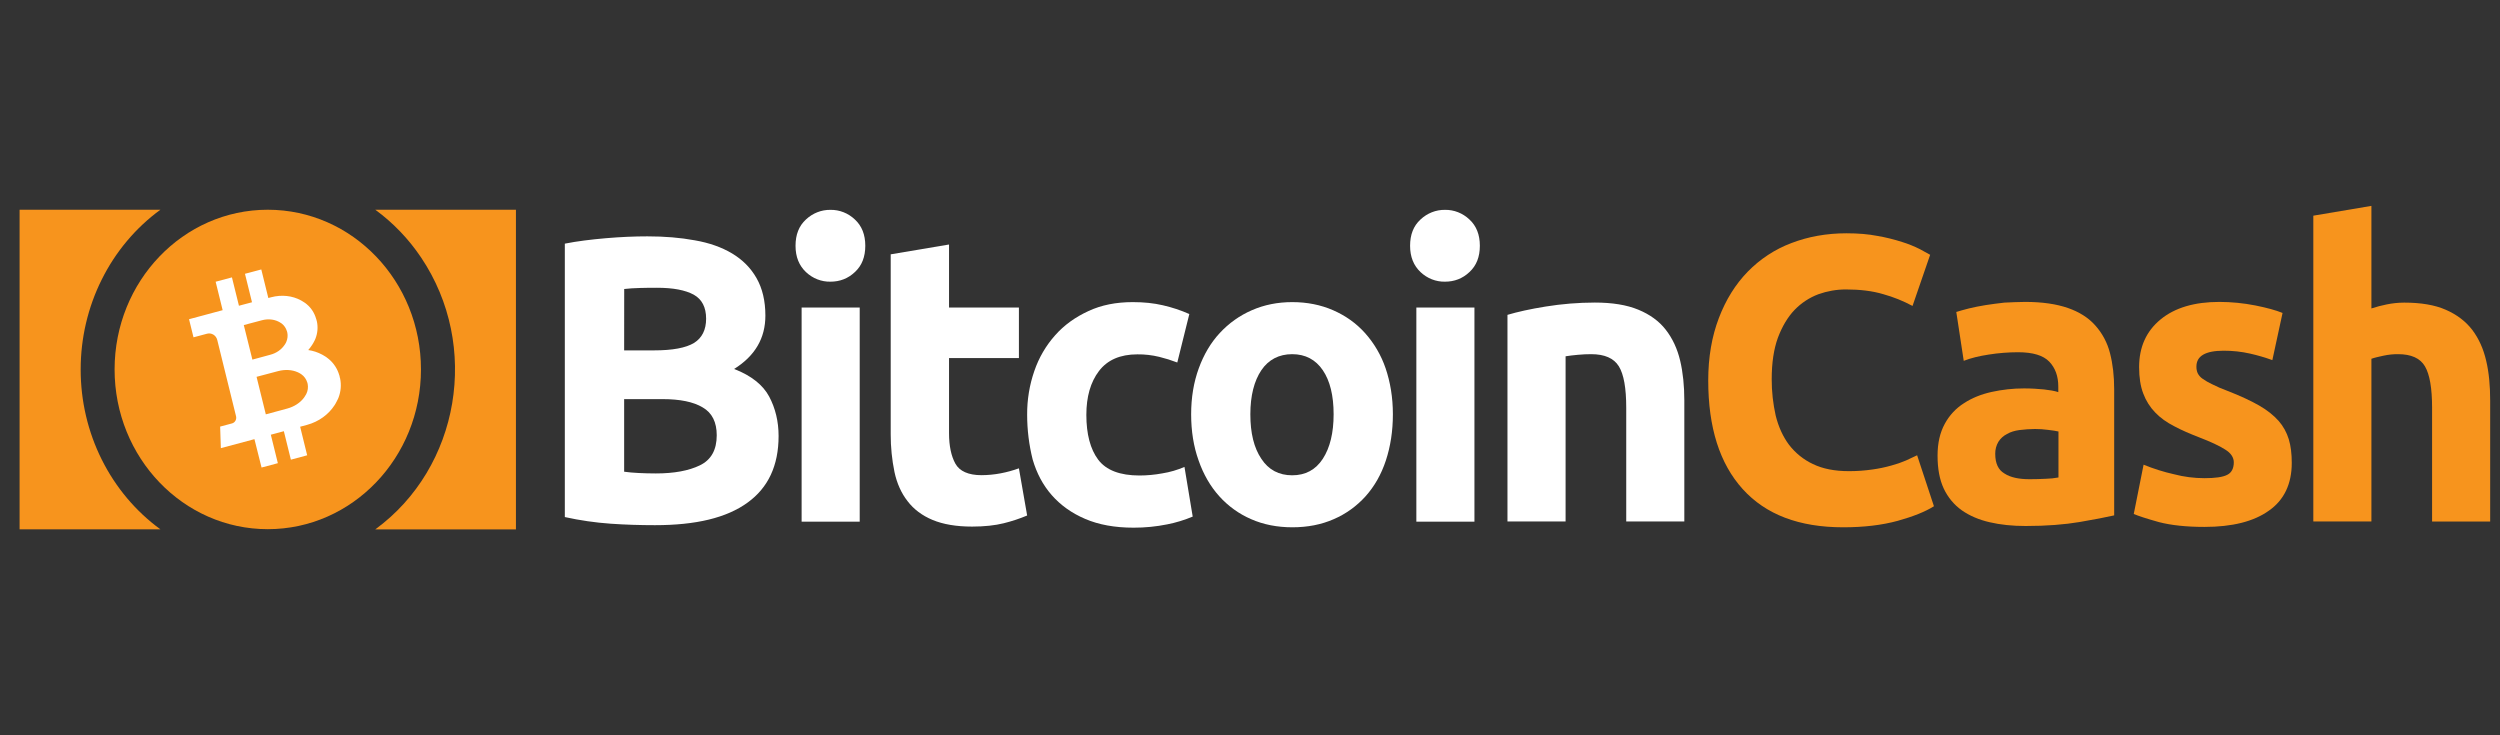
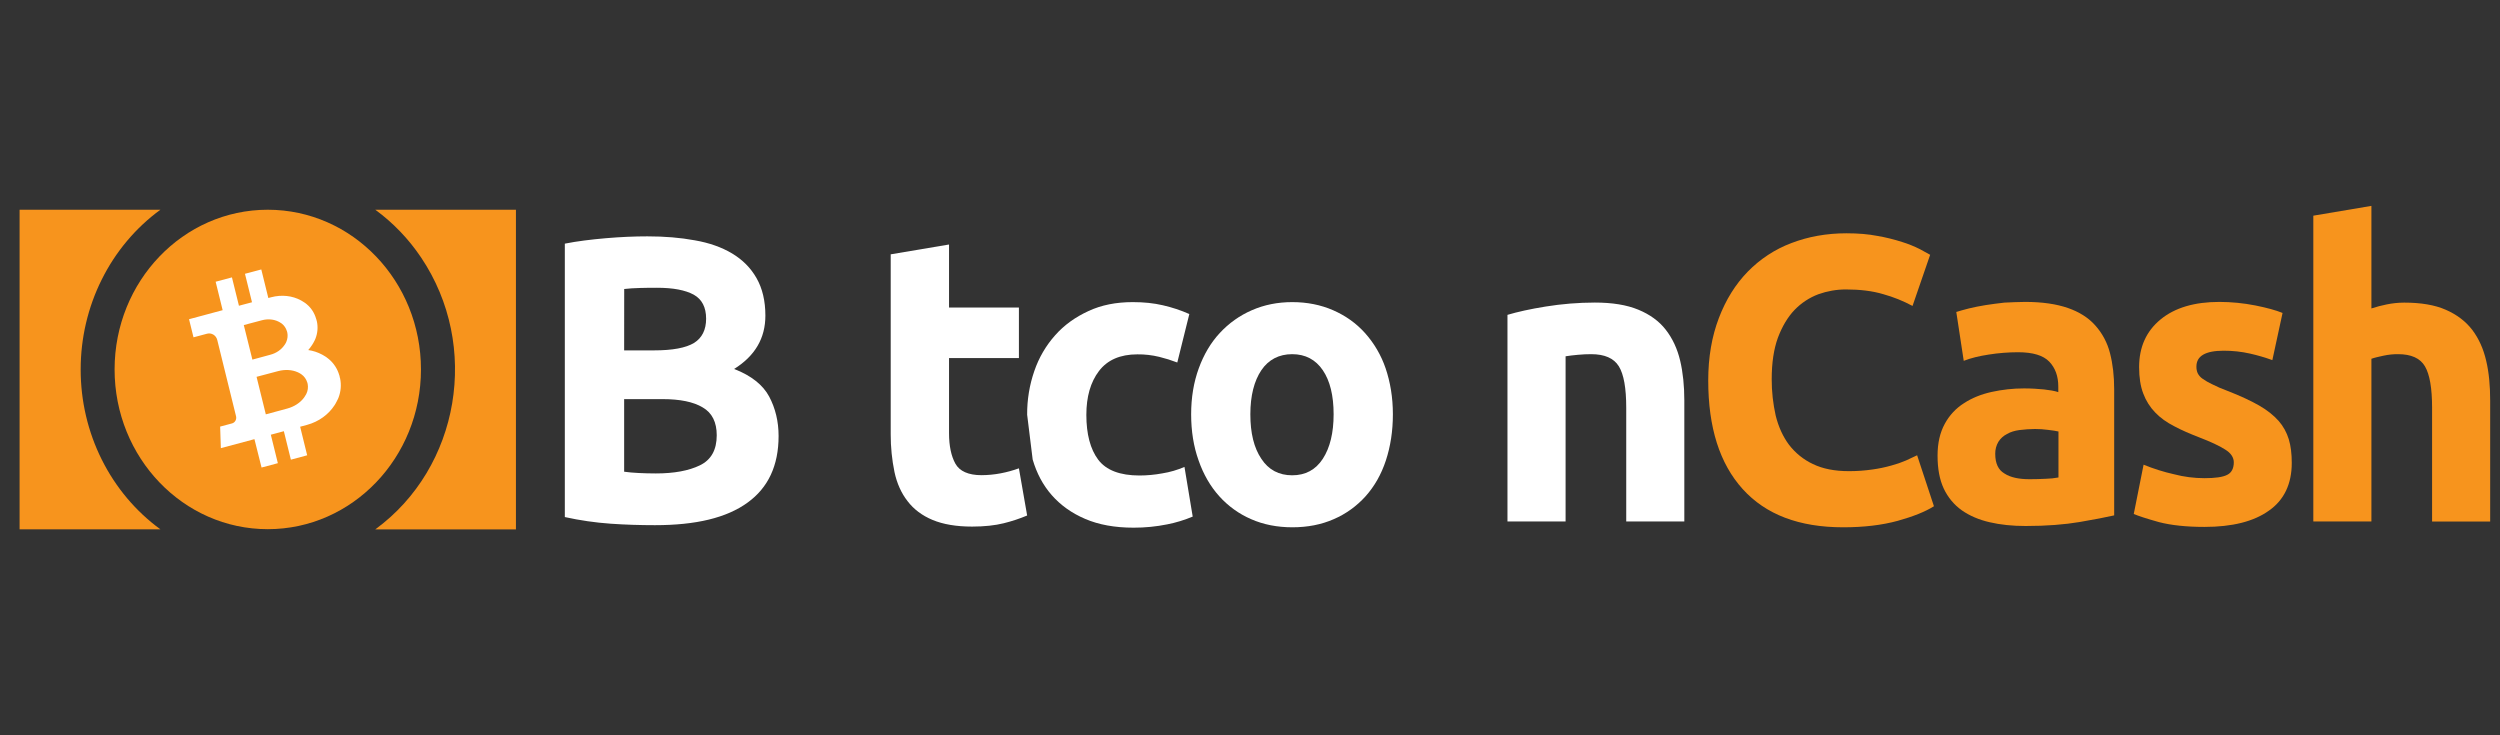
<svg xmlns="http://www.w3.org/2000/svg" width="85" height="25" viewBox="0 0 85 25" fill="none">
  <rect x="0" y="0" width="85" height="25" fill="#333333" stroke="none" />
  <g clip-path="url(#clip0_3511_11303)">
    <g clip-path="url(#clip1_3511_11303)">
      <path d="M22.269 17.856C21.766 17.856 21.261 17.841 20.764 17.806C20.239 17.769 19.718 17.694 19.204 17.58V8.284C19.626 8.2 20.096 8.143 20.601 8.099C21.104 8.056 21.574 8.036 22.01 8.036C22.597 8.036 23.133 8.08 23.624 8.171C24.115 8.256 24.536 8.406 24.891 8.617C25.246 8.831 25.524 9.107 25.722 9.456C25.921 9.804 26.023 10.23 26.023 10.733C26.023 11.5 25.669 12.103 24.96 12.545C25.547 12.771 25.942 13.091 26.152 13.483C26.363 13.881 26.472 14.327 26.472 14.824C26.472 15.832 26.117 16.585 25.415 17.09C24.701 17.608 23.66 17.856 22.269 17.856ZM21.221 11.913H22.229C22.87 11.913 23.319 11.828 23.599 11.659C23.87 11.489 24.008 11.212 24.008 10.836C24.008 10.446 23.866 10.176 23.587 10.019C23.3 9.863 22.885 9.784 22.34 9.784C22.163 9.784 21.973 9.784 21.768 9.791C21.563 9.797 21.386 9.806 21.223 9.826C21.221 9.826 21.221 11.913 21.221 11.913ZM21.221 13.561V16.038C21.371 16.06 21.534 16.073 21.712 16.082C21.889 16.091 22.085 16.097 22.298 16.097C22.918 16.097 23.415 16.006 23.797 15.821C24.179 15.636 24.369 15.296 24.369 14.798C24.369 14.358 24.213 14.038 23.893 13.853C23.574 13.661 23.117 13.57 22.524 13.57H21.223V13.561H21.221Z" fill="white" />
-       <path d="M29.42 8.356C29.42 8.733 29.305 9.031 29.065 9.251C28.833 9.471 28.553 9.577 28.234 9.577C27.927 9.583 27.63 9.466 27.403 9.251C27.171 9.031 27.048 8.739 27.048 8.356C27.048 7.98 27.163 7.681 27.403 7.462C27.631 7.248 27.927 7.131 28.234 7.135C28.541 7.13 28.838 7.246 29.065 7.462C29.303 7.681 29.42 7.98 29.42 8.356ZM29.23 17.736H27.255V10.457H29.23V17.736Z" fill="white" />
      <path d="M30.292 8.646L32.267 8.313V10.457H34.643V12.175H32.267V14.73C32.267 15.163 32.342 15.512 32.484 15.766C32.626 16.021 32.927 16.156 33.37 16.156C33.589 16.155 33.807 16.134 34.023 16.093C34.234 16.053 34.441 15.996 34.643 15.923L34.923 17.527C34.664 17.636 34.397 17.724 34.125 17.791C33.833 17.863 33.478 17.904 33.05 17.904C32.511 17.904 32.063 17.826 31.708 17.678C31.353 17.53 31.067 17.316 30.856 17.038C30.645 16.768 30.495 16.435 30.413 16.052C30.326 15.63 30.283 15.199 30.284 14.767V8.646H30.292Z" fill="white" />
-       <path d="M34.923 14.099C34.92 13.593 35.002 13.09 35.167 12.614C35.321 12.163 35.562 11.75 35.875 11.399C36.182 11.051 36.562 10.781 37.005 10.577C37.447 10.37 37.95 10.272 38.516 10.272C38.89 10.272 39.23 10.307 39.537 10.379C39.845 10.449 40.147 10.549 40.437 10.677L40.028 12.325C39.827 12.248 39.622 12.184 39.414 12.133C39.17 12.074 38.921 12.045 38.671 12.048C38.084 12.048 37.65 12.24 37.364 12.616C37.078 12.993 36.936 13.489 36.936 14.107C36.936 14.761 37.072 15.272 37.337 15.627C37.608 15.988 38.08 16.167 38.746 16.167C39.004 16.166 39.262 16.142 39.516 16.095C39.776 16.054 40.03 15.98 40.272 15.875L40.552 17.564C40.273 17.681 39.983 17.77 39.688 17.828C39.311 17.904 38.928 17.942 38.543 17.941C37.903 17.941 37.358 17.841 36.896 17.643C36.433 17.445 36.059 17.175 35.758 16.833C35.458 16.491 35.247 16.088 35.111 15.625C34.986 15.127 34.923 14.614 34.923 14.099Z" fill="white" />
+       <path d="M34.923 14.099C34.92 13.593 35.002 13.09 35.167 12.614C35.321 12.163 35.562 11.75 35.875 11.399C36.182 11.051 36.562 10.781 37.005 10.577C37.447 10.37 37.95 10.272 38.516 10.272C38.89 10.272 39.23 10.307 39.537 10.379C39.845 10.449 40.147 10.549 40.437 10.677L40.028 12.325C39.827 12.248 39.622 12.184 39.414 12.133C39.17 12.074 38.921 12.045 38.671 12.048C38.084 12.048 37.65 12.24 37.364 12.616C37.078 12.993 36.936 13.489 36.936 14.107C36.936 14.761 37.072 15.272 37.337 15.627C37.608 15.988 38.08 16.167 38.746 16.167C39.004 16.166 39.262 16.142 39.516 16.095C39.776 16.054 40.03 15.98 40.272 15.875L40.552 17.564C40.273 17.681 39.983 17.77 39.688 17.828C39.311 17.904 38.928 17.942 38.543 17.941C37.903 17.941 37.358 17.841 36.896 17.643C36.433 17.445 36.059 17.175 35.758 16.833C35.458 16.491 35.247 16.088 35.111 15.625Z" fill="white" />
      <path d="M47.358 14.086C47.358 14.66 47.276 15.178 47.12 15.655C46.963 16.132 46.731 16.535 46.433 16.87C46.129 17.208 45.76 17.474 45.349 17.651C44.926 17.837 44.458 17.928 43.94 17.928C43.429 17.928 42.959 17.837 42.537 17.651C42.127 17.474 41.757 17.208 41.453 16.87C41.153 16.537 40.915 16.125 40.752 15.655C40.581 15.178 40.499 14.654 40.499 14.086C40.499 13.511 40.587 12.993 40.758 12.523C40.929 12.055 41.167 11.65 41.472 11.323C41.78 10.989 42.151 10.726 42.562 10.548C42.984 10.363 43.441 10.272 43.938 10.272C44.441 10.272 44.904 10.364 45.326 10.548C45.748 10.733 46.109 10.988 46.41 11.323C46.72 11.669 46.959 12.077 47.111 12.523C47.27 12.993 47.358 13.511 47.358 14.086ZM45.343 14.086C45.343 13.446 45.22 12.949 44.976 12.588C44.731 12.227 44.383 12.042 43.934 12.042C43.485 12.042 43.13 12.227 42.886 12.588C42.642 12.949 42.512 13.454 42.512 14.086C42.512 14.726 42.635 15.229 42.886 15.599C43.13 15.975 43.485 16.16 43.934 16.16C44.383 16.16 44.731 15.975 44.976 15.599C45.22 15.222 45.343 14.717 45.343 14.086Z" fill="white" />
-       <path d="M50.315 8.356C50.315 8.733 50.2 9.031 49.96 9.251C49.728 9.471 49.448 9.577 49.129 9.577C48.822 9.583 48.525 9.466 48.298 9.251C48.066 9.031 47.943 8.739 47.943 8.356C47.943 7.98 48.058 7.681 48.298 7.462C48.526 7.248 48.822 7.131 49.129 7.135C49.435 7.13 49.733 7.246 49.96 7.462C50.198 7.681 50.315 7.98 50.315 8.356ZM50.131 17.736H48.156V10.457H50.131V17.736Z" fill="white" />
      <path d="M51.254 10.705C51.589 10.605 52.025 10.507 52.555 10.422C53.107 10.333 53.665 10.288 54.223 10.287C54.816 10.287 55.307 10.366 55.702 10.529C56.096 10.692 56.409 10.918 56.635 11.21C56.867 11.508 57.029 11.857 57.125 12.261C57.221 12.666 57.267 13.121 57.267 13.618V17.73H55.292V13.866C55.292 13.198 55.211 12.73 55.04 12.453C54.868 12.177 54.555 12.042 54.1 12.042C53.958 12.042 53.808 12.048 53.651 12.063C53.495 12.079 53.351 12.092 53.23 12.114V17.73H51.254V10.705Z" fill="white" />
      <path d="M62.669 17.928C61.169 17.928 60.034 17.495 59.251 16.628C58.468 15.762 58.08 14.534 58.08 12.936C58.08 12.142 58.203 11.439 58.441 10.814C58.679 10.189 59.007 9.665 59.422 9.238C59.844 8.806 60.35 8.474 60.906 8.265C61.478 8.045 62.105 7.932 62.779 7.932C63.167 7.932 63.523 7.96 63.842 8.023C64.125 8.072 64.405 8.141 64.679 8.23C64.885 8.294 65.085 8.375 65.278 8.472C65.435 8.556 65.55 8.62 65.625 8.663L65.026 10.402C64.711 10.233 64.38 10.099 64.038 10.004C63.664 9.891 63.234 9.841 62.758 9.841C62.441 9.841 62.125 9.897 61.825 10.004C61.521 10.118 61.244 10.3 61.015 10.537C60.783 10.779 60.593 11.099 60.449 11.482C60.307 11.872 60.238 12.342 60.238 12.895C60.237 13.311 60.283 13.726 60.374 14.132C60.47 14.515 60.618 14.841 60.823 15.118C61.041 15.402 61.321 15.629 61.639 15.777C61.973 15.94 62.383 16.019 62.858 16.019C63.13 16.02 63.4 16.001 63.669 15.962C63.885 15.932 64.099 15.887 64.31 15.827C64.477 15.783 64.641 15.726 64.8 15.658C64.942 15.594 65.072 15.529 65.182 15.479L65.754 17.212C65.462 17.397 65.053 17.56 64.523 17.708C63.982 17.856 63.364 17.928 62.669 17.928Z" fill="#F7941D" />
      <path d="M68.852 10.265C69.439 10.265 69.921 10.337 70.31 10.472C70.698 10.607 71.011 10.805 71.243 11.069C71.48 11.334 71.651 11.656 71.74 12.007C71.836 12.377 71.882 12.788 71.882 13.235V17.523C71.596 17.586 71.207 17.665 70.704 17.749C70.201 17.834 69.587 17.884 68.873 17.884C68.424 17.884 68.016 17.842 67.648 17.756C67.28 17.671 66.967 17.536 66.702 17.351C66.439 17.165 66.228 16.91 66.088 16.613C65.946 16.308 65.877 15.938 65.877 15.492C65.877 15.065 65.959 14.71 66.121 14.412C66.277 14.123 66.502 13.88 66.775 13.709C67.046 13.531 67.362 13.404 67.715 13.326C68.077 13.246 68.446 13.206 68.817 13.206C69.076 13.206 69.301 13.222 69.498 13.241C69.696 13.263 69.859 13.291 69.982 13.332V13.141C69.982 12.793 69.88 12.51 69.675 12.296C69.47 12.083 69.118 11.976 68.612 11.976C68.28 11.977 67.947 12.003 67.618 12.055C67.291 12.105 67.005 12.174 66.767 12.268L66.514 10.607C66.629 10.572 66.773 10.529 66.942 10.487C67.113 10.444 67.303 10.409 67.508 10.374C67.712 10.339 67.923 10.318 68.149 10.289C68.389 10.28 68.621 10.265 68.852 10.265ZM69.009 16.293C69.207 16.293 69.391 16.287 69.566 16.278C69.708 16.275 69.849 16.26 69.988 16.234V14.671C69.907 14.649 69.79 14.636 69.627 14.615C69.482 14.595 69.337 14.586 69.191 14.586C69.015 14.588 68.84 14.599 68.666 14.621C68.504 14.643 68.36 14.684 68.239 14.756C68.12 14.815 68.019 14.906 67.946 15.02C67.873 15.143 67.835 15.286 67.838 15.431C67.838 15.751 67.94 15.977 68.151 16.099C68.362 16.236 68.648 16.293 69.009 16.293Z" fill="#F7941D" />
      <path d="M74.953 16.258C75.314 16.258 75.573 16.223 75.724 16.145C75.874 16.073 75.949 15.925 75.949 15.718C75.949 15.555 75.853 15.405 75.657 15.285C75.459 15.157 75.166 15.022 74.765 14.867C74.459 14.748 74.172 14.626 73.922 14.491C73.669 14.362 73.452 14.208 73.281 14.029C73.102 13.846 72.963 13.626 72.872 13.383C72.776 13.134 72.73 12.836 72.73 12.481C72.73 11.8 72.974 11.26 73.458 10.862C73.943 10.463 74.609 10.265 75.461 10.265C75.87 10.266 76.278 10.306 76.68 10.385C77.068 10.463 77.382 10.548 77.607 10.64L77.26 12.244C77.015 12.155 76.765 12.082 76.511 12.024C76.213 11.956 75.909 11.923 75.605 11.924C74.985 11.924 74.678 12.103 74.678 12.464C74.676 12.54 74.691 12.614 74.719 12.684C74.756 12.758 74.809 12.822 74.876 12.869C74.98 12.943 75.089 13.007 75.204 13.06C75.374 13.147 75.549 13.223 75.728 13.287C76.164 13.457 76.517 13.62 76.803 13.783C77.089 13.946 77.306 14.125 77.471 14.308C77.629 14.488 77.747 14.701 77.818 14.932C77.887 15.159 77.92 15.429 77.92 15.736C77.92 16.452 77.661 17.001 77.143 17.362C76.626 17.732 75.897 17.915 74.951 17.915C74.331 17.915 73.813 17.858 73.406 17.752C72.997 17.638 72.711 17.545 72.548 17.475L72.882 15.799C73.218 15.937 73.565 16.046 73.918 16.125C74.256 16.214 74.604 16.258 74.953 16.258Z" fill="#F7941D" />
      <path d="M78.653 17.736V7.333L80.628 7V10.487C80.796 10.432 80.967 10.387 81.14 10.352C81.339 10.311 81.542 10.289 81.745 10.289C82.311 10.289 82.781 10.368 83.154 10.531C83.528 10.694 83.829 10.921 84.054 11.212C84.28 11.511 84.436 11.859 84.53 12.264C84.626 12.669 84.666 13.124 84.666 13.62V17.732H82.691V13.866C82.691 13.198 82.61 12.729 82.447 12.453C82.284 12.177 81.977 12.042 81.541 12.042C81.374 12.04 81.207 12.057 81.044 12.092C80.887 12.127 80.751 12.155 80.628 12.198V17.73H78.653V17.736Z" fill="#F7941D" />
      <path d="M12.758 18C15.637 15.896 16.335 11.757 14.318 8.756C13.893 8.123 13.365 7.573 12.758 7.13H17.542V18H12.758Z" fill="#F7941D" />
      <path d="M2.743 12.564C2.742 13.631 2.988 14.682 3.461 15.628C3.933 16.574 4.617 17.387 5.455 17.998H0.666V7.13H5.455C4.617 7.741 3.933 8.554 3.461 9.501C2.988 10.447 2.742 11.498 2.743 12.564Z" fill="#F7941D" />
      <path d="M9.104 17.992C11.981 17.992 14.313 15.56 14.313 12.561C14.313 9.562 11.981 7.131 9.104 7.131C6.228 7.131 3.896 9.562 3.896 12.561C3.896 15.56 6.228 17.992 9.104 17.992Z" fill="#F7941D" />
      <path d="M11.546 12.787L11.543 12.781L11.543 12.78C11.541 12.775 11.54 12.769 11.538 12.763L11.538 12.762L11.537 12.762L11.537 12.761L11.537 12.761L11.537 12.76L11.536 12.76L11.536 12.759C11.475 12.546 11.354 12.357 11.188 12.216L11.188 12.216C11.183 12.212 11.178 12.207 11.173 12.204L11.166 12.198L11.161 12.194L11.159 12.193L11.154 12.189L11.152 12.187L11.148 12.184L11.146 12.182L11.141 12.178L11.138 12.177L11.133 12.173L11.131 12.171L11.125 12.168L11.123 12.166L11.12 12.161L11.117 12.159L11.111 12.155L11.109 12.153L11.103 12.15L11.101 12.148L11.095 12.144L11.092 12.142L11.087 12.138L11.084 12.136L11.078 12.132L11.075 12.13L11.069 12.126L11.066 12.124L11.06 12.12L11.057 12.118L11.051 12.114L11.048 12.113L11.042 12.109L11.039 12.107L11.032 12.103L11.029 12.101L11.022 12.097L11.019 12.096L11.012 12.091L11.009 12.09L11.002 12.086L10.999 12.084L10.992 12.079L10.989 12.077L10.982 12.073L10.978 12.071L10.971 12.068L10.966 12.065L10.966 12.064C10.962 12.062 10.959 12.06 10.955 12.058C10.806 11.978 10.645 11.925 10.48 11.902C10.526 11.849 10.569 11.793 10.607 11.735L10.613 11.725L10.614 11.725L10.616 11.72L10.62 11.714L10.622 11.711L10.626 11.705L10.628 11.702L10.631 11.695L10.633 11.693L10.637 11.686L10.639 11.683L10.643 11.677L10.645 11.674L10.648 11.668L10.65 11.665L10.653 11.659L10.655 11.656L10.658 11.65L10.66 11.648L10.663 11.642L10.664 11.639L10.667 11.633L10.669 11.631L10.671 11.625L10.673 11.622L10.676 11.616L10.677 11.614L10.68 11.608L10.682 11.606L10.685 11.6L10.686 11.598L10.689 11.593L10.691 11.59L10.693 11.585L10.694 11.582L10.697 11.577L10.698 11.575L10.7 11.57L10.701 11.568L10.704 11.562L10.705 11.56L10.707 11.555L10.708 11.553L10.71 11.548L10.711 11.546L10.714 11.541L10.715 11.538L10.717 11.533L10.72 11.526C10.723 11.52 10.724 11.515 10.727 11.509L10.727 11.509C10.799 11.326 10.815 11.124 10.775 10.931L10.775 10.93L10.774 10.929L10.774 10.929L10.774 10.928L10.774 10.928L10.774 10.927L10.773 10.927L10.773 10.926C10.772 10.921 10.771 10.915 10.769 10.91V10.909L10.769 10.909L10.769 10.908L10.769 10.908L10.769 10.908L10.767 10.904C10.765 10.896 10.764 10.889 10.761 10.881C10.76 10.873 10.757 10.866 10.755 10.858L10.753 10.853L10.752 10.852C10.751 10.847 10.749 10.842 10.748 10.837L10.747 10.836L10.747 10.836L10.747 10.835L10.747 10.835L10.746 10.834L10.746 10.834L10.746 10.833C10.692 10.644 10.584 10.475 10.437 10.351L10.436 10.35C10.432 10.346 10.427 10.343 10.423 10.339L10.417 10.335L10.413 10.331L10.411 10.329L10.407 10.326L10.405 10.325L10.401 10.321L10.399 10.319L10.394 10.317L10.392 10.315L10.388 10.311L10.386 10.309L10.381 10.306L10.379 10.304L10.374 10.301L10.372 10.299L10.367 10.296L10.364 10.294L10.36 10.291L10.357 10.289L10.352 10.286L10.35 10.285L10.344 10.281L10.342 10.28L10.337 10.277L10.334 10.275L10.329 10.272L10.326 10.27L10.321 10.267L10.319 10.265L10.313 10.261L10.311 10.26L10.305 10.257L10.302 10.255L10.296 10.252L10.294 10.249L10.288 10.246L10.285 10.244L10.279 10.241L10.277 10.239L10.271 10.235L10.267 10.233L10.261 10.229L10.258 10.227L10.251 10.224L10.248 10.222L10.242 10.218L10.237 10.216L10.237 10.216L10.227 10.21C9.943 10.056 9.581 10.01 9.218 10.107L9.123 10.132L8.884 9.161L8.329 9.309L8.568 10.277L8.124 10.395L7.886 9.431L7.332 9.579L7.57 10.546L6.427 10.853L6.579 11.469L7.04 11.346C7.113 11.326 7.19 11.338 7.256 11.378C7.321 11.418 7.368 11.483 7.387 11.56V11.56L8.026 14.154C8.038 14.205 8.031 14.259 8.005 14.304C7.98 14.35 7.938 14.382 7.889 14.396L7.485 14.504L7.509 15.237L8.651 14.931L8.893 15.896L9.447 15.748L9.208 14.78L9.651 14.661L9.89 15.629L10.444 15.48L10.205 14.509C10.299 14.483 10.379 14.462 10.435 14.447C10.845 14.337 11.176 14.086 11.377 13.774L11.384 13.763L11.384 13.763L11.387 13.758L11.392 13.751L11.394 13.747L11.398 13.74L11.4 13.736L11.404 13.729L11.406 13.726L11.41 13.719L11.412 13.716L11.416 13.709L11.418 13.705L11.421 13.698L11.423 13.695L11.427 13.688L11.428 13.684L11.432 13.678L11.434 13.674L11.437 13.668L11.439 13.665L11.443 13.658L11.444 13.655L11.448 13.649L11.449 13.646L11.453 13.639L11.454 13.636L11.457 13.63L11.459 13.627L11.462 13.621L11.463 13.618L11.466 13.612L11.468 13.609L11.47 13.603L11.472 13.601L11.475 13.595L11.476 13.592L11.479 13.586L11.481 13.584L11.483 13.578L11.485 13.575L11.488 13.57L11.489 13.567L11.492 13.561L11.493 13.559L11.495 13.553L11.496 13.551L11.499 13.544L11.502 13.537C11.505 13.53 11.508 13.524 11.51 13.518L11.51 13.518C11.59 13.311 11.609 13.085 11.564 12.867L11.564 12.867L11.564 12.866L11.563 12.866L11.563 12.865L11.563 12.865L11.563 12.864L11.562 12.864L11.562 12.863C11.561 12.857 11.56 12.852 11.558 12.846V12.844L11.558 12.844L11.558 12.844L11.558 12.843L11.557 12.842L11.557 12.842L11.557 12.842L11.557 12.841L11.556 12.841L11.556 12.84L11.556 12.84L11.556 12.839L11.555 12.839L11.555 12.838L11.554 12.836C11.552 12.828 11.55 12.819 11.548 12.811C11.548 12.806 11.547 12.797 11.546 12.787ZM8.289 11.052C8.384 11.027 8.775 10.924 8.904 10.889C9.109 10.834 9.311 10.856 9.469 10.935L9.474 10.937L9.476 10.938L9.479 10.94L9.481 10.941L9.484 10.943L9.486 10.944L9.489 10.946L9.491 10.947L9.494 10.948L9.496 10.949L9.499 10.951L9.501 10.952L9.504 10.954L9.505 10.955L9.509 10.957L9.51 10.957L9.514 10.959L9.515 10.96L9.519 10.962L9.52 10.963L9.523 10.965L9.525 10.966L9.527 10.968L9.529 10.969L9.532 10.971L9.533 10.972L9.536 10.973L9.538 10.974L9.54 10.976L9.542 10.977L9.544 10.978L9.546 10.979L9.549 10.981L9.55 10.982L9.553 10.983L9.554 10.984L9.556 10.986L9.557 10.987L9.56 10.988L9.561 10.989L9.563 10.99L9.564 10.991L9.567 10.993L9.568 10.993L9.57 10.995L9.571 10.996L9.573 10.998L9.577 11C9.58 11.001 9.582 11.004 9.584 11.005C9.665 11.069 9.724 11.157 9.754 11.258V11.258L9.755 11.26C9.755 11.262 9.756 11.265 9.757 11.268L9.757 11.268L9.759 11.271C9.76 11.275 9.761 11.279 9.762 11.283C9.763 11.287 9.764 11.292 9.764 11.296L9.766 11.299L9.766 11.3C9.766 11.303 9.767 11.305 9.768 11.308L9.769 11.309C9.789 11.413 9.778 11.52 9.737 11.616V11.616L9.734 11.625L9.732 11.629L9.73 11.632L9.73 11.633L9.729 11.636L9.728 11.637L9.727 11.64L9.726 11.641L9.725 11.644L9.724 11.645L9.723 11.648L9.722 11.649L9.721 11.652L9.72 11.653L9.719 11.656L9.719 11.657L9.717 11.66L9.716 11.662L9.715 11.664L9.714 11.666L9.712 11.669L9.711 11.671L9.71 11.673L9.709 11.675L9.707 11.678L9.706 11.679L9.704 11.682L9.703 11.684L9.701 11.687L9.7 11.689L9.698 11.692L9.698 11.693L9.695 11.696L9.695 11.698L9.693 11.701L9.692 11.703L9.69 11.705L9.689 11.707L9.687 11.71L9.686 11.712L9.684 11.715L9.683 11.717L9.68 11.72L9.68 11.721L9.677 11.725L9.676 11.726L9.674 11.729L9.672 11.732L9.669 11.736C9.567 11.885 9.4 12.006 9.195 12.06C9.066 12.095 8.676 12.202 8.581 12.227L8.289 11.052ZM10.456 13.04L10.457 13.043L10.458 13.044C10.458 13.047 10.459 13.05 10.46 13.053L10.46 13.053L10.46 13.054L10.46 13.054L10.461 13.055C10.482 13.169 10.467 13.287 10.416 13.39V13.39L10.411 13.399L10.409 13.404L10.407 13.407L10.406 13.409L10.405 13.412L10.404 13.413L10.402 13.416L10.401 13.418L10.399 13.421L10.398 13.422L10.396 13.425L10.396 13.427L10.394 13.43L10.393 13.431L10.391 13.434L10.39 13.436L10.388 13.439L10.387 13.441L10.385 13.444L10.384 13.445L10.382 13.448L10.381 13.45L10.379 13.453L10.378 13.454L10.376 13.457L10.376 13.459L10.373 13.462L10.372 13.464L10.37 13.467L10.369 13.469L10.367 13.473L10.366 13.474L10.364 13.478L10.363 13.479L10.361 13.483L10.36 13.485L10.357 13.489L10.356 13.491L10.354 13.495L10.352 13.496L10.35 13.5L10.348 13.502L10.346 13.506L10.344 13.508L10.342 13.512L10.34 13.514L10.338 13.518L10.336 13.52L10.332 13.526C10.208 13.691 10.008 13.826 9.766 13.891C9.613 13.932 9.15 14.058 9.038 14.088L8.723 12.812C8.836 12.781 9.299 12.66 9.452 12.619C9.695 12.554 9.933 12.572 10.117 12.654L10.123 12.657L10.126 12.658L10.13 12.66L10.132 12.661L10.136 12.663L10.138 12.663L10.142 12.665L10.144 12.666L10.148 12.668L10.15 12.669L10.154 12.671L10.155 12.672L10.159 12.674L10.161 12.675L10.165 12.677L10.166 12.678L10.17 12.679L10.171 12.68L10.175 12.682L10.176 12.683L10.18 12.685L10.181 12.686L10.184 12.688L10.186 12.688L10.189 12.69L10.191 12.691L10.194 12.693L10.196 12.694L10.199 12.696L10.201 12.697L10.204 12.698L10.206 12.699L10.209 12.701L10.21 12.702L10.213 12.704L10.215 12.705L10.218 12.707L10.219 12.708L10.222 12.71L10.224 12.711L10.226 12.713L10.228 12.714L10.231 12.716L10.232 12.717L10.235 12.719L10.237 12.72L10.239 12.722L10.243 12.724C10.246 12.726 10.249 12.728 10.252 12.73C10.344 12.795 10.412 12.891 10.446 13.002V13.002L10.447 13.003C10.448 13.006 10.449 13.009 10.45 13.012L10.45 13.012L10.451 13.015C10.452 13.02 10.454 13.024 10.455 13.028C10.457 13.029 10.457 13.034 10.456 13.041L10.456 13.04Z" fill="white" />
    </g>
  </g>
  <defs>
    <clipPath id="clip0_3511_11303">
      <rect width="84" height="25" fill="white" transform="translate(0.666)" />
    </clipPath>
    <clipPath id="clip1_3511_11303">
      <rect width="84" height="11" fill="white" transform="translate(0.666 7)" />
    </clipPath>
  </defs>
</svg>